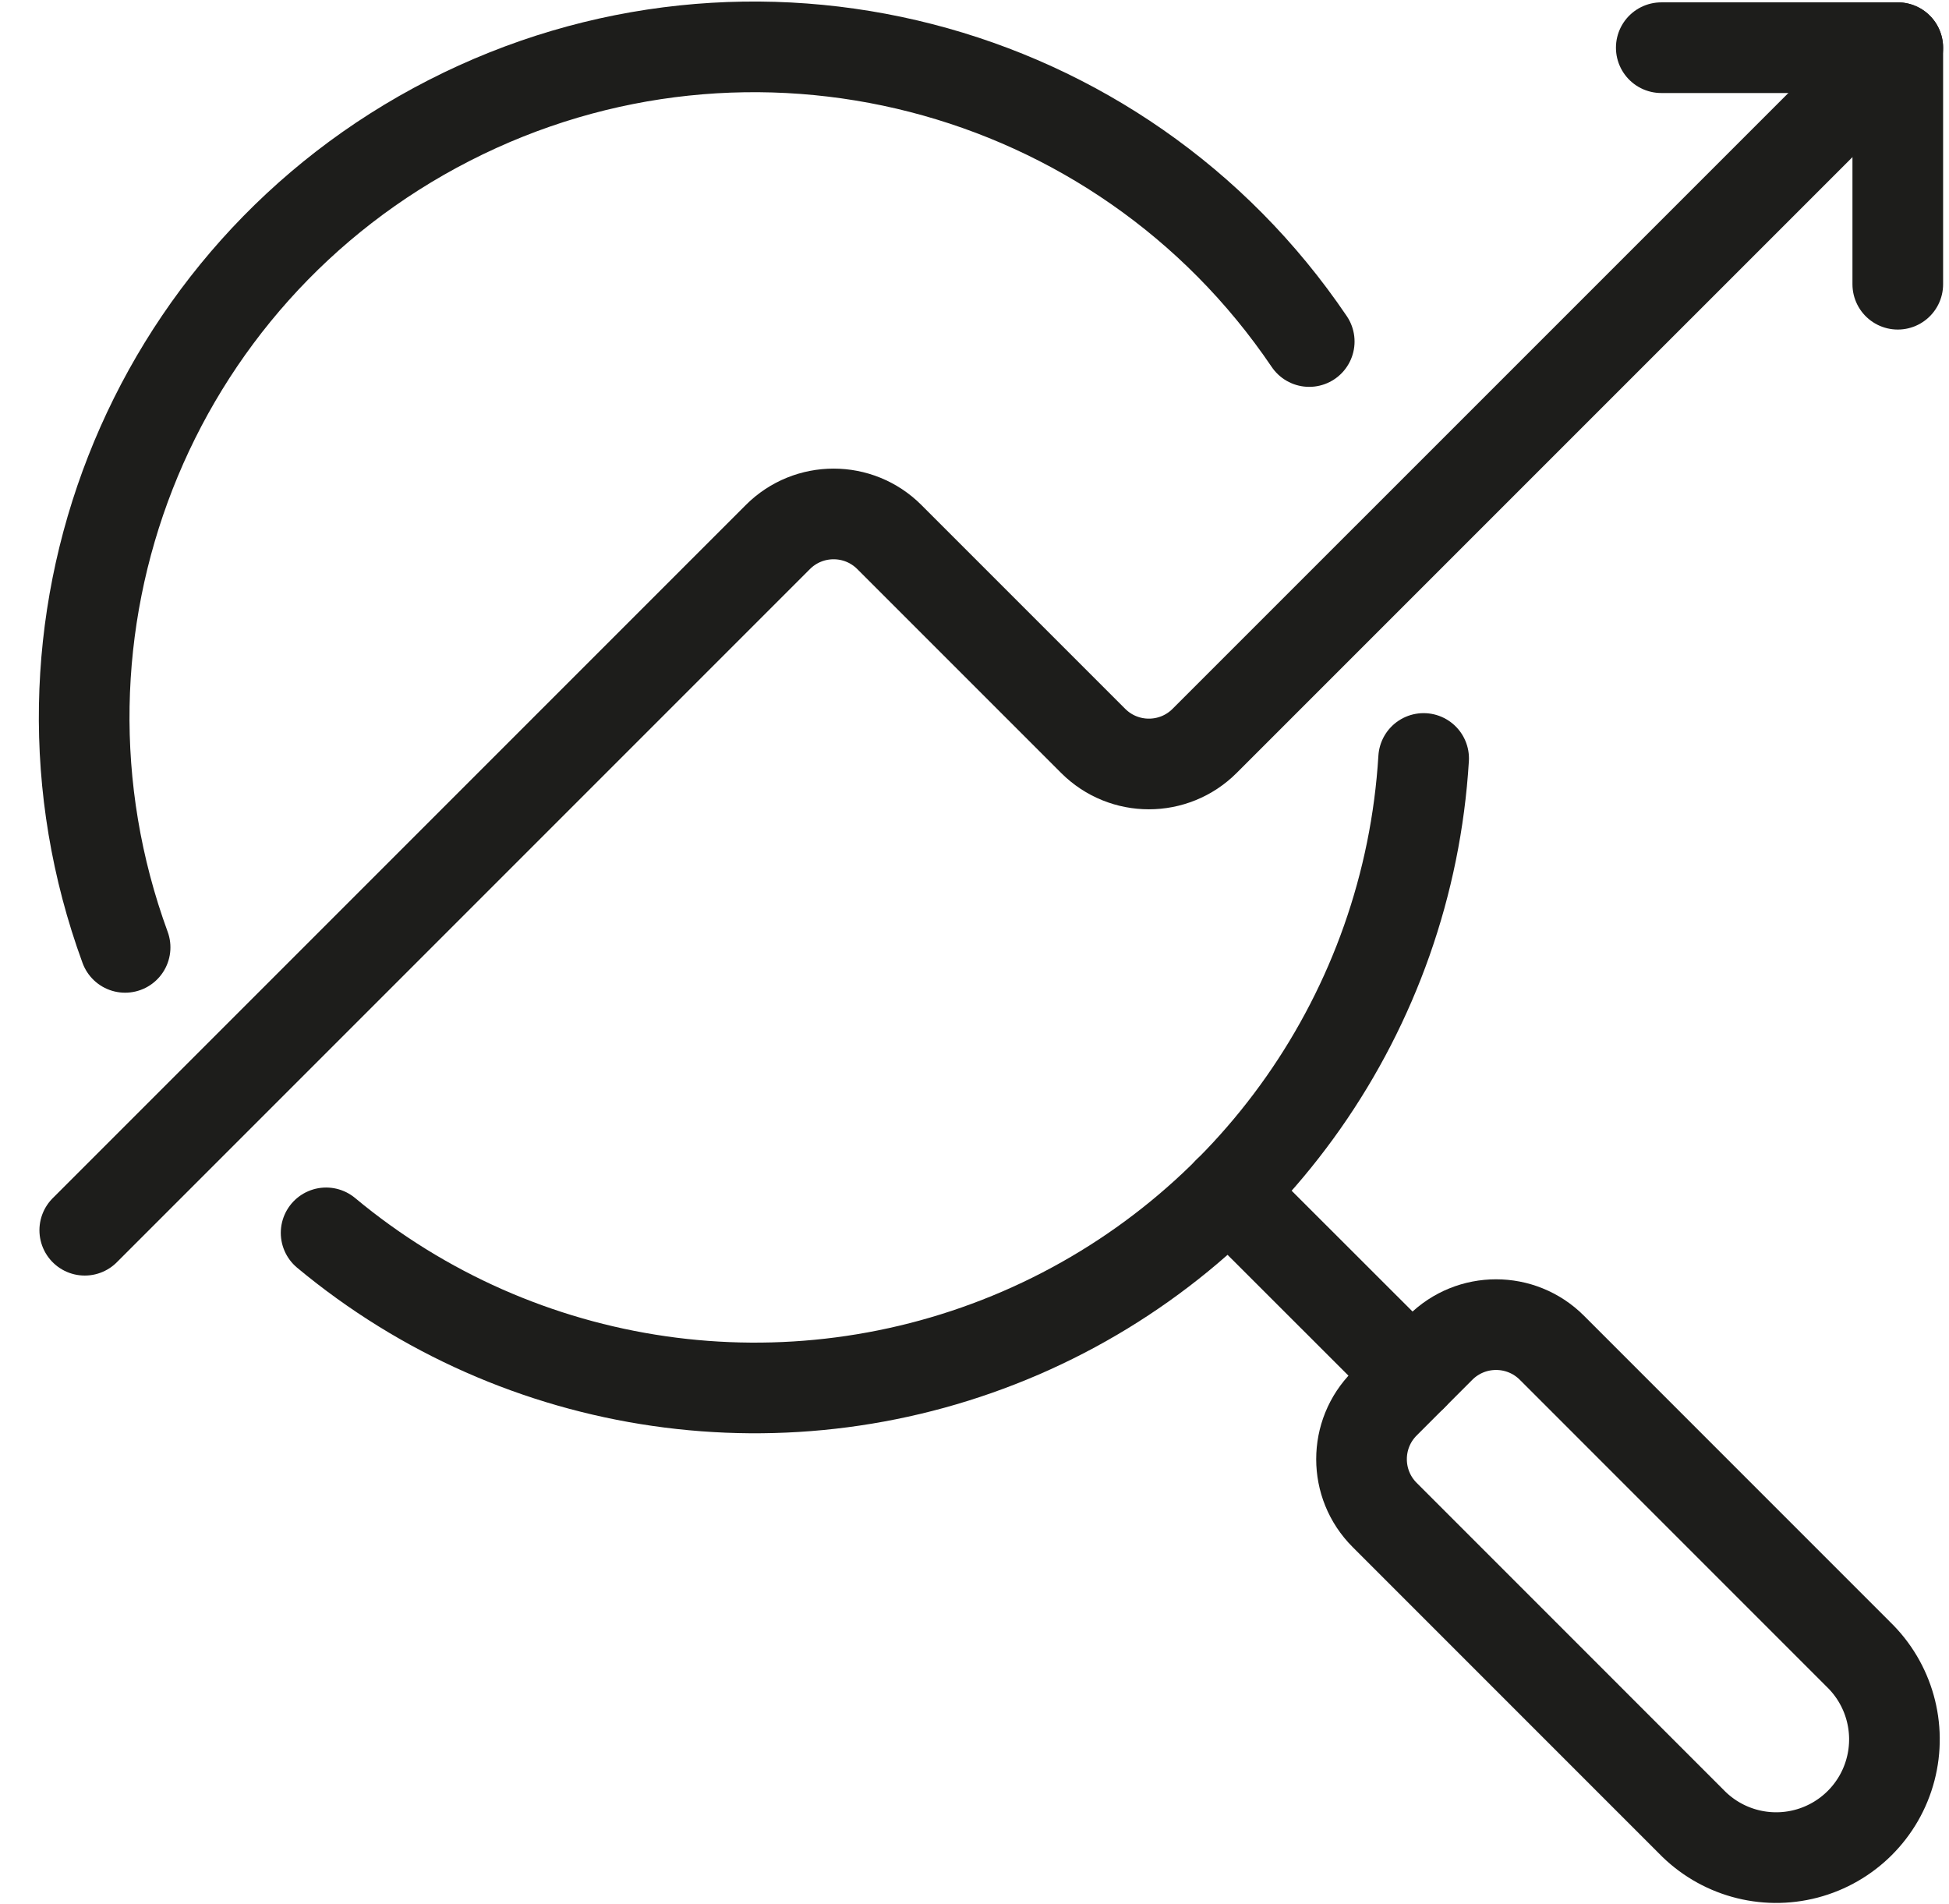
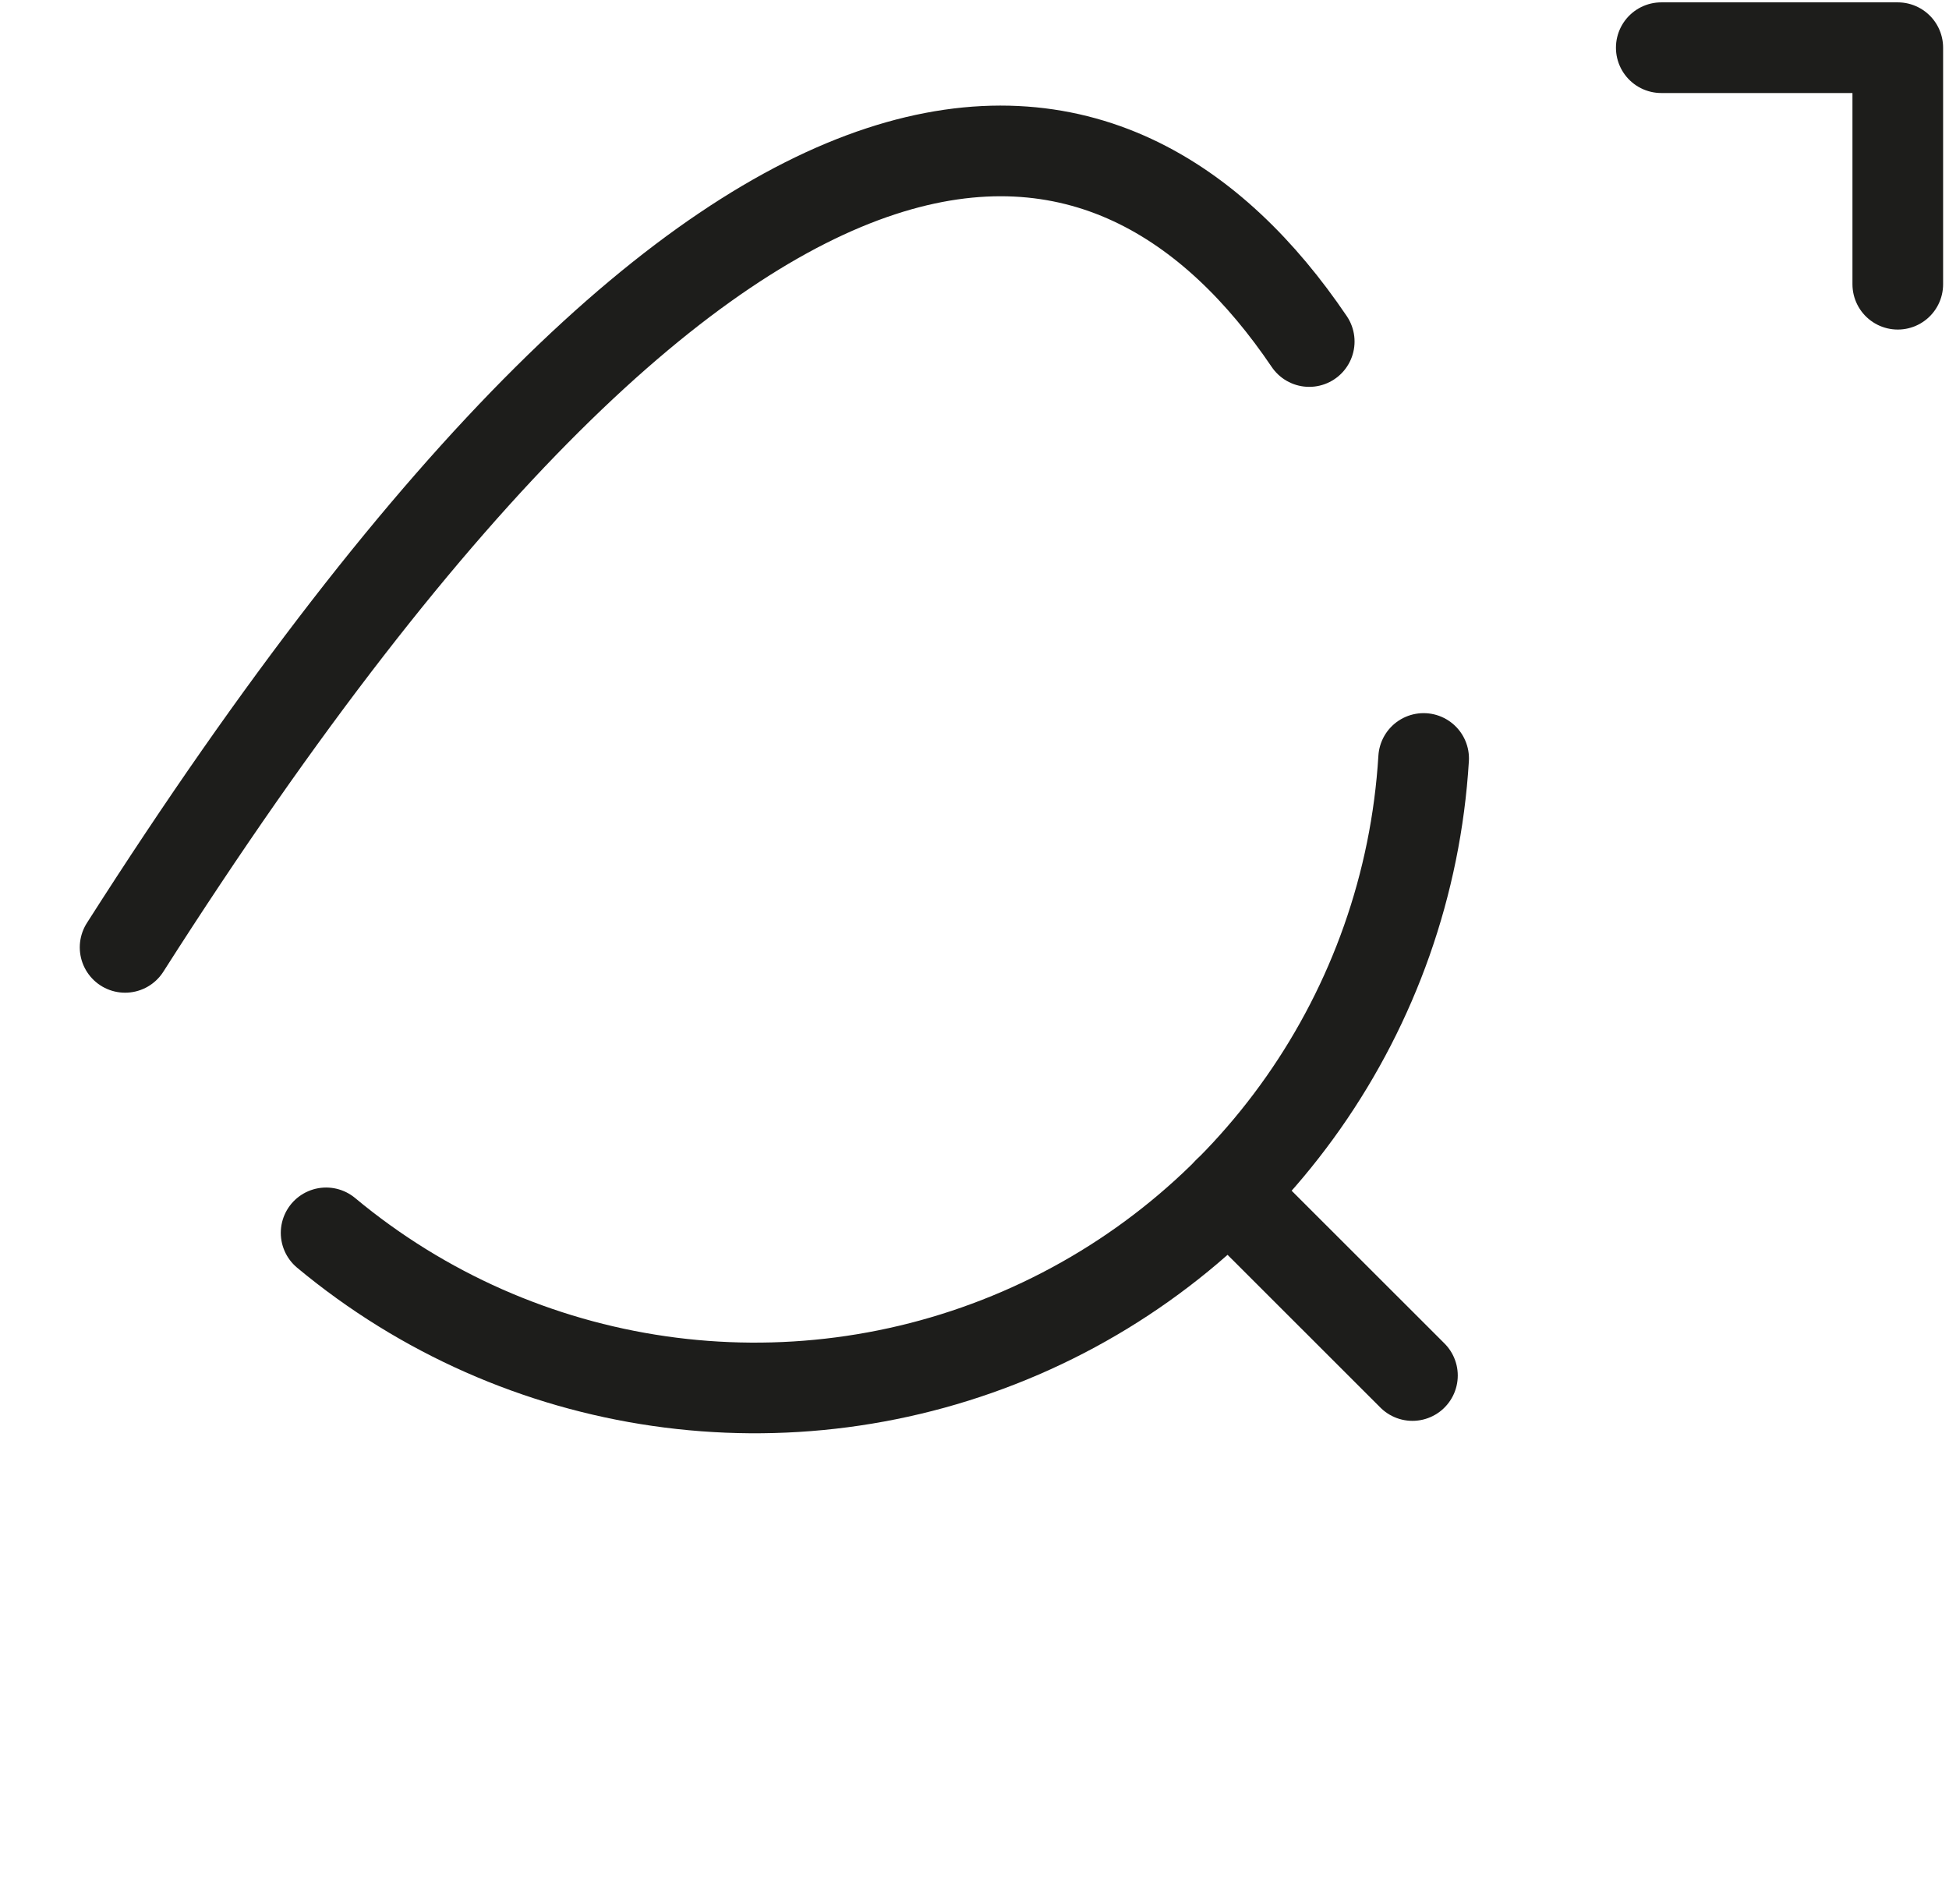
<svg xmlns="http://www.w3.org/2000/svg" width="43px" height="42px" viewBox="0 0 43 42" version="1.1">
  <title>seo-search-graph</title>
  <desc>Created with Sketch.</desc>
  <g id="Web" stroke="none" stroke-width="1" fill="none" fill-rule="evenodd" stroke-linecap="round" stroke-linejoin="round">
    <g id="sommaire" transform="translate(-164, -793)" stroke="#1D1D1B" stroke-width="2">
      <g id="2---Chiffres-clés" transform="translate(0, 764)">
        <g id="seo-search-graph" transform="translate(165, 30)">
-           <path d="M1.76,19.899 C-0.807,12.886 2.26,5.059 8.909,1.658 C15.558,-1.744 23.7,0.348 27.885,6.534" id="Path" />
+           <path d="M1.76,19.899 C15.558,-1.744 23.7,0.348 27.885,6.534" id="Path" />
          <line x1="26.104" y1="25.289" x2="30.162" y2="29.344" id="Path" />
-           <path d="M40,35.494 C40.678,36.149 40.95,37.119 40.711,38.031 C40.473,38.943 39.76,39.655 38.848,39.894 C37.936,40.133 36.966,39.861 36.311,39.183 L29.548,32.419 C28.869,31.74 28.869,30.639 29.548,29.96 L30.777,28.73 C31.457,28.052 32.557,28.052 33.237,28.73 L40,35.494 Z" id="Path" />
-           <path d="M0.87,26.139 L16.162,10.847 C16.841,10.168 17.942,10.168 18.621,10.847 L23.118,15.344 C23.797,16.023 24.898,16.023 25.577,15.344 L40.87,0.052" id="Path" />
          <polyline id="Path" points="35.652 0.052 40.87 0.052 40.87 5.27" />
          <path d="M30.409,15.732 C30.071,21.295 26.633,26.195 21.518,28.406 C16.402,30.616 10.478,29.762 6.195,26.197" id="Path" />
        </g>
      </g>
    </g>
  </g>
</svg>